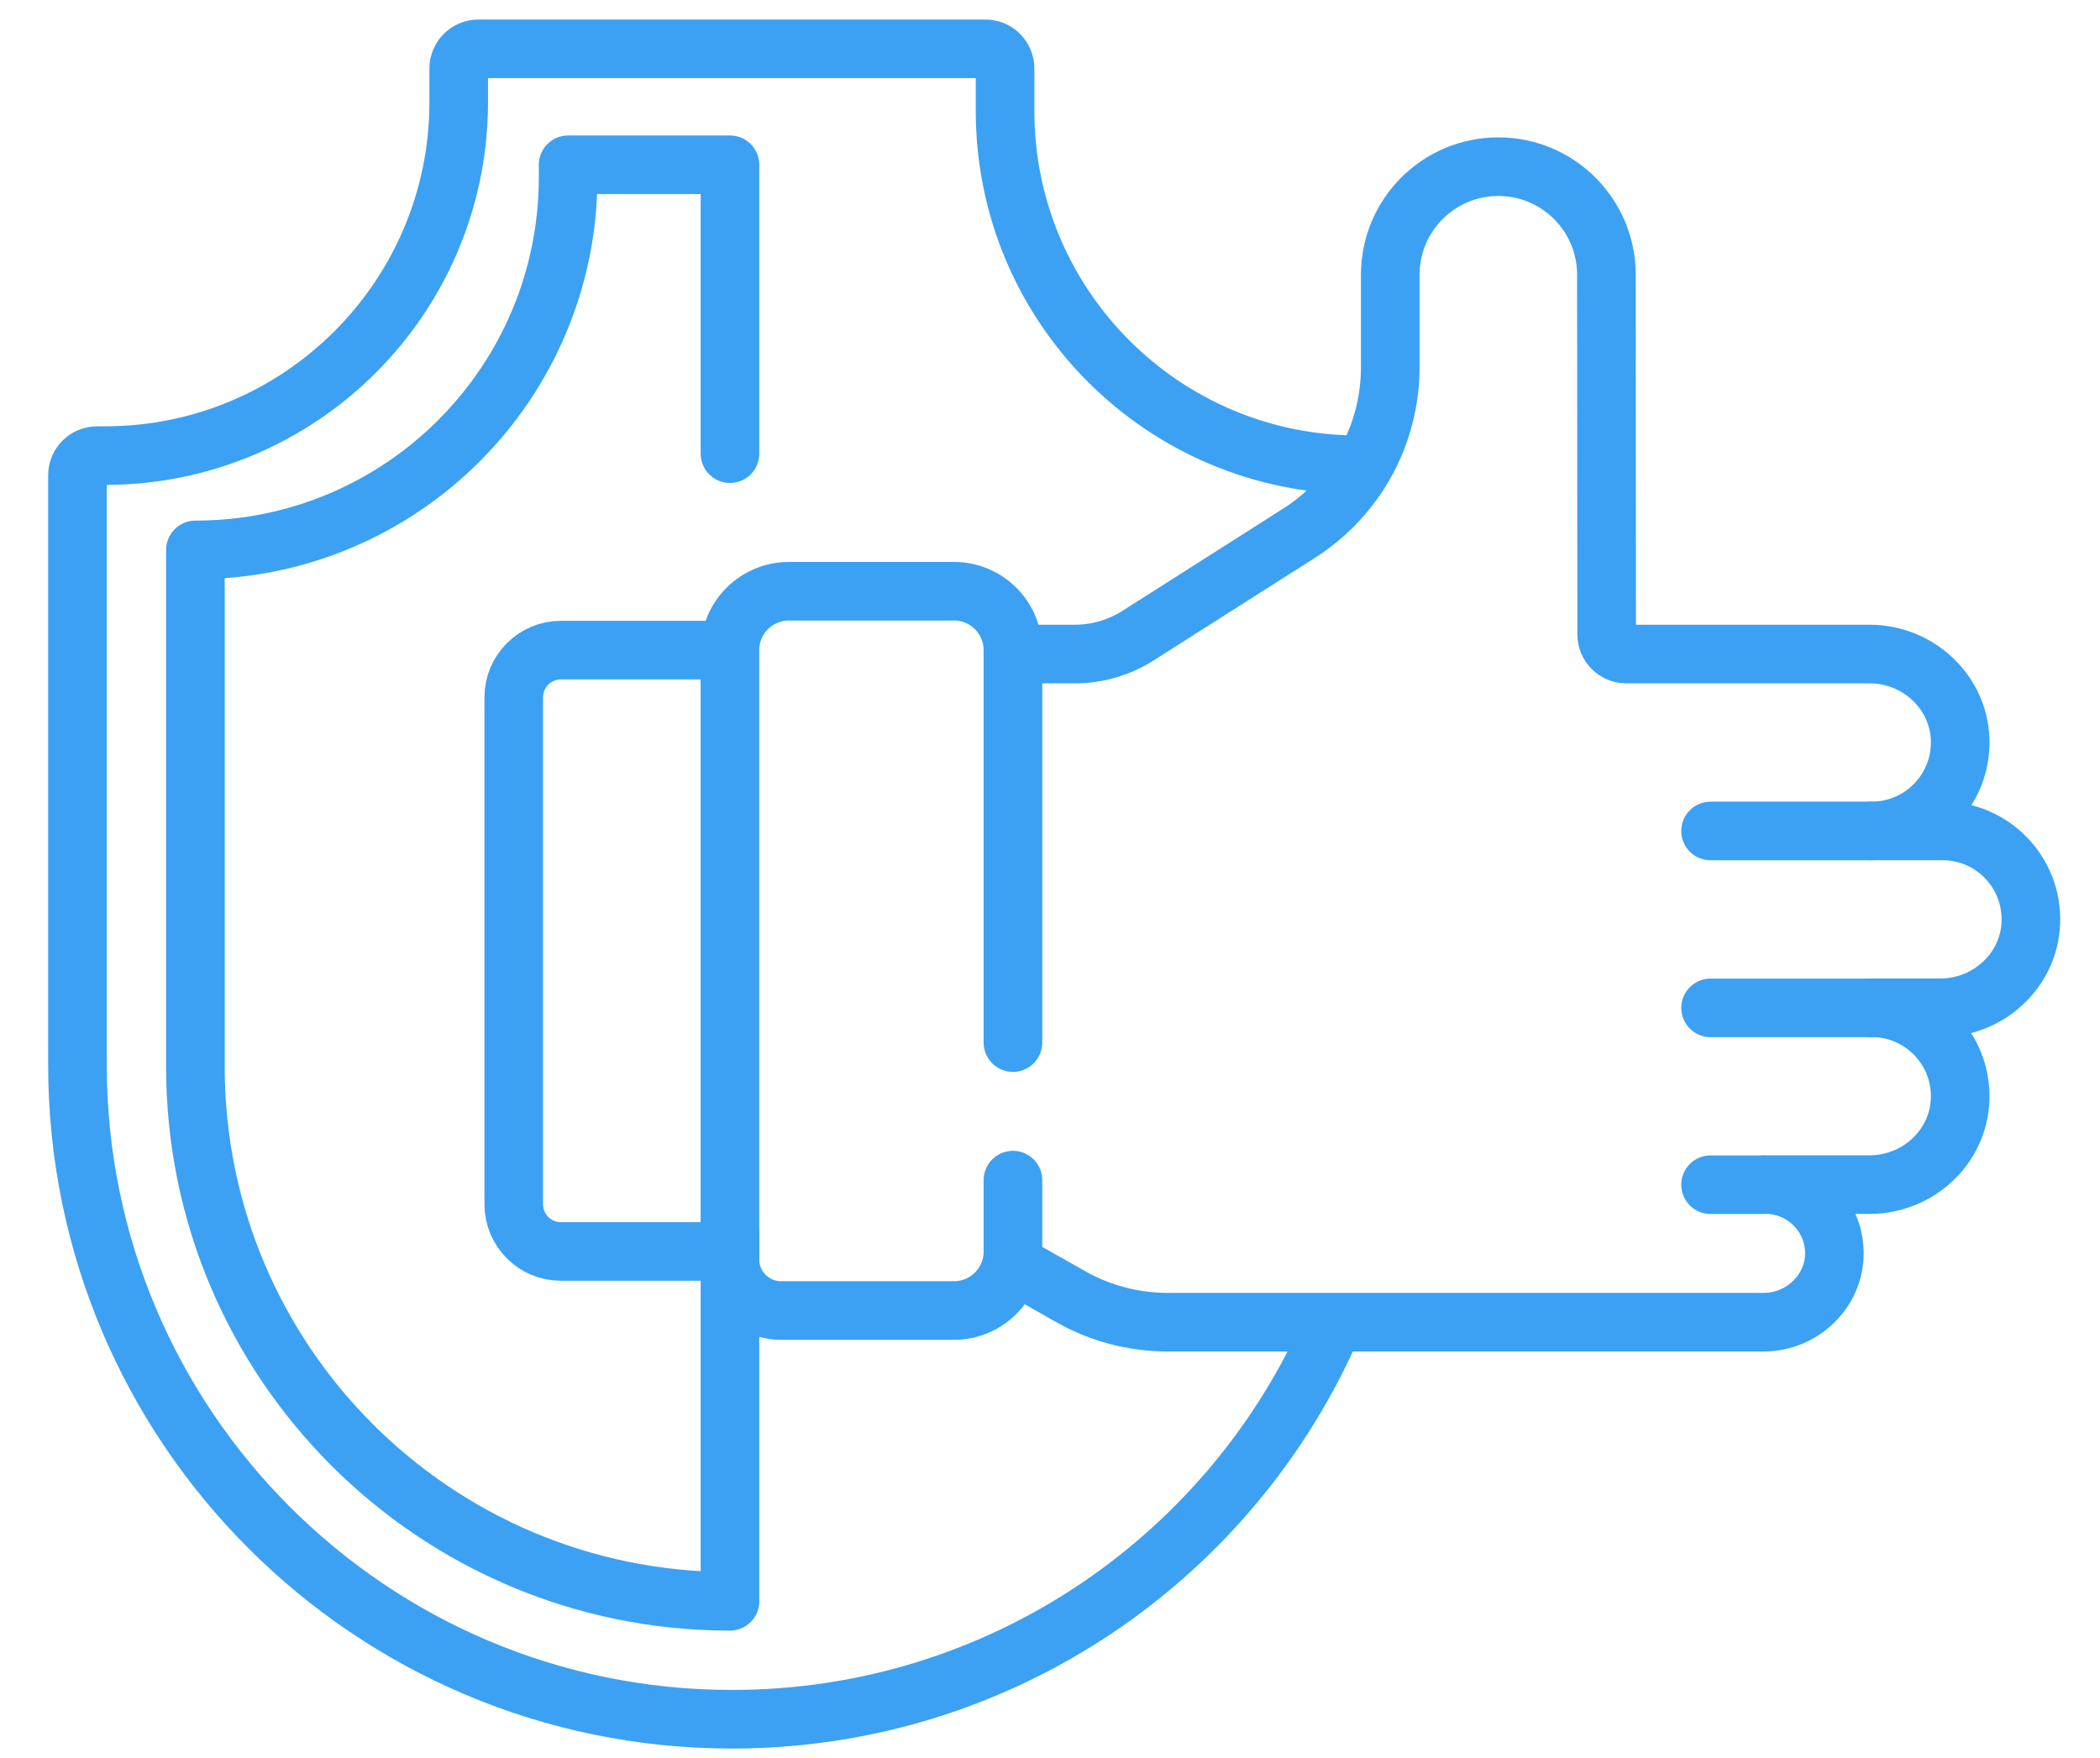
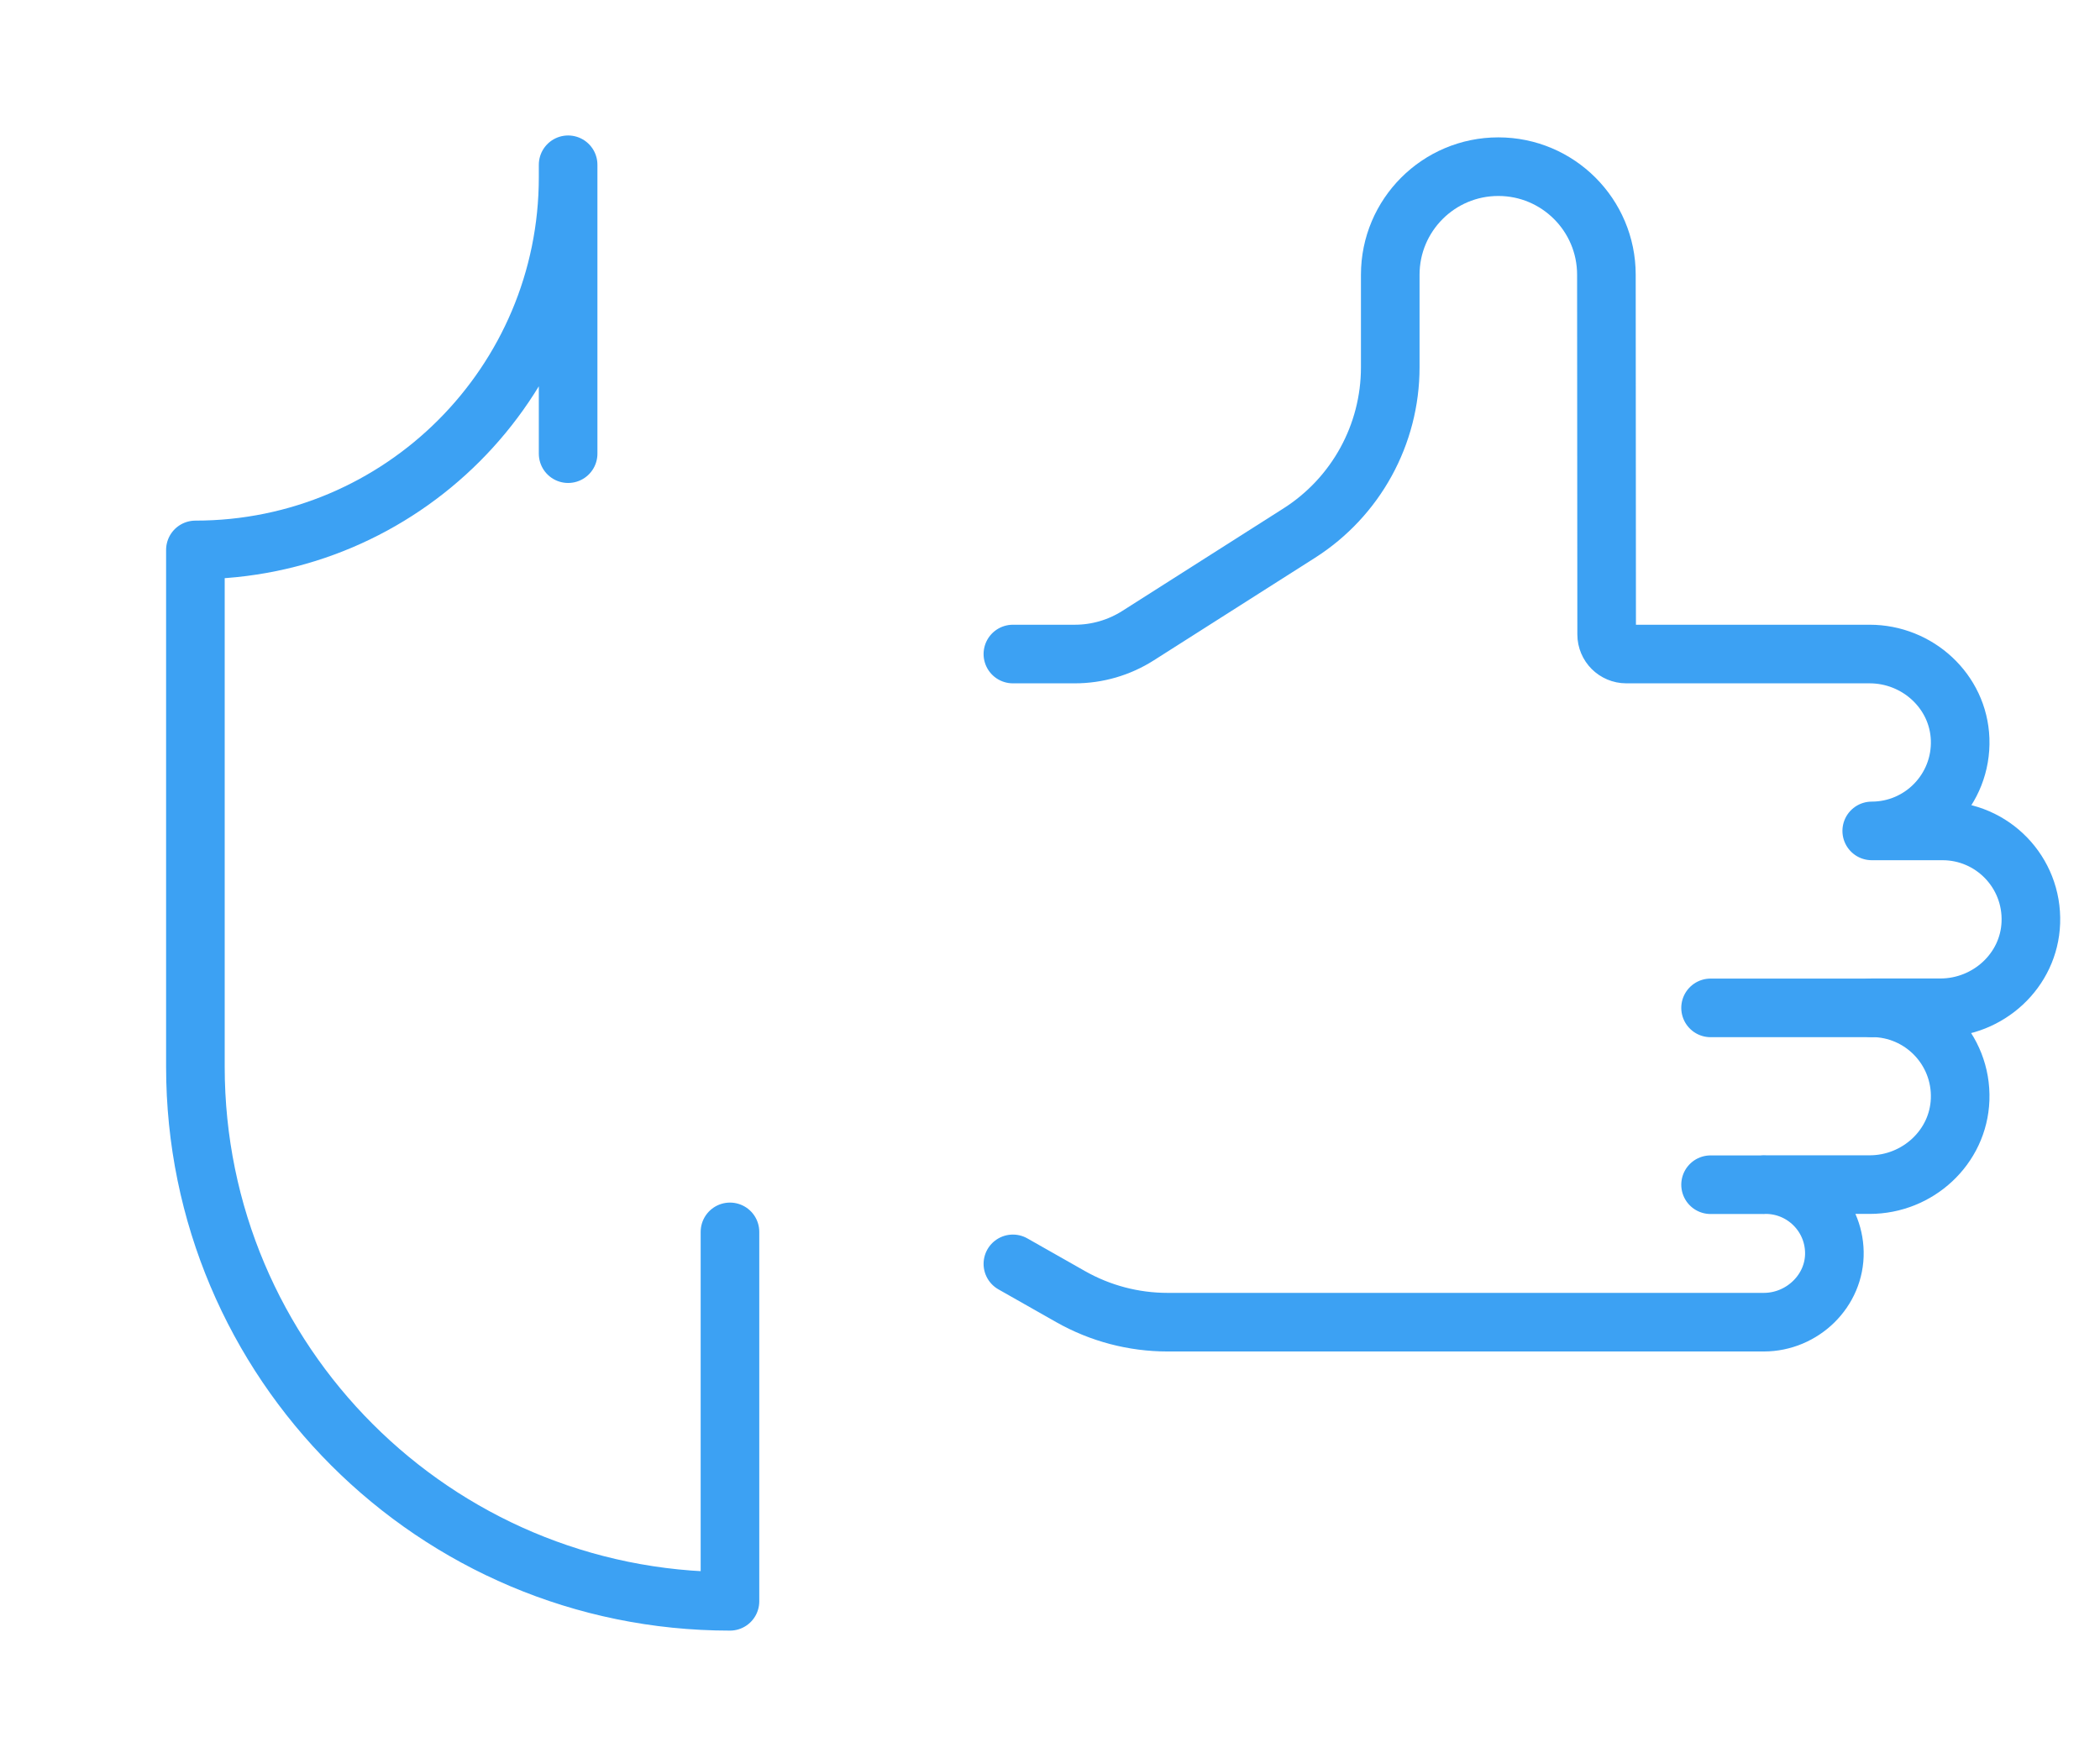
<svg xmlns="http://www.w3.org/2000/svg" width="43" height="36" viewBox="0 0 43 36" fill="none">
-   <path d="M20.741 24.166V25.629C20.741 26.295 20.201 26.836 19.534 26.836H15.993C15.415 26.836 14.946 26.367 14.946 25.79V13.315C14.946 12.648 15.487 12.107 16.154 12.107H19.534C20.201 12.107 20.741 12.648 20.741 13.315V21.35" stroke="#3CA1F3" stroke-width="1.2" stroke-miterlimit="10" stroke-linecap="round" stroke-linejoin="round" />
  <path d="M20.74 13.393H22.009C22.468 13.393 22.918 13.262 23.305 13.015L26.603 10.917C27.764 10.178 28.467 8.898 28.467 7.522V5.626C28.467 4.404 29.458 3.413 30.68 3.413C31.902 3.413 32.893 4.404 32.893 5.626L32.898 12.991C32.898 13.213 33.078 13.393 33.301 13.393H35.71H38.283C39.265 13.393 40.101 14.156 40.136 15.138C40.172 16.168 39.348 17.015 38.326 17.015H39.775C40.797 17.015 41.621 17.861 41.584 18.892C41.55 19.873 40.713 20.637 39.731 20.637H38.326C39.348 20.637 40.172 21.483 40.136 22.513C40.101 23.495 39.265 24.258 38.283 24.258H36.153C36.922 24.258 37.547 24.874 37.561 25.64C37.576 26.429 36.906 27.075 36.116 27.075H23.907C23.212 27.075 22.528 26.895 21.923 26.552L20.74 25.881" stroke="#3CA1F3" stroke-width="1.2" stroke-miterlimit="10" stroke-linecap="round" stroke-linejoin="round" />
-   <path d="M38.326 17.016H35.026" stroke="#3CA1F3" stroke-width="1.2" stroke-miterlimit="10" stroke-linecap="round" stroke-linejoin="round" />
  <path d="M38.326 20.639H35.026" stroke="#3CA1F3" stroke-width="1.2" stroke-miterlimit="10" stroke-linecap="round" stroke-linejoin="round" />
  <path d="M36.073 24.26H35.026" stroke="#3CA1F3" stroke-width="1.2" stroke-miterlimit="10" stroke-linecap="round" stroke-linejoin="round" />
-   <path d="M27.305 27.09C25.254 31.863 20.511 35.206 14.987 35.206C7.586 35.206 1.586 29.206 1.586 21.805V9.733C1.586 9.51 1.766 9.33 1.988 9.33H2.149C6.15 9.33 9.393 6.087 9.393 2.087V1.403C9.393 1.18 9.573 1 9.795 1H20.178C20.4 1 20.58 1.18 20.58 1.403V2.275C20.58 6.275 23.823 9.518 27.824 9.518" stroke="#3CA1F3" stroke-width="1.2" stroke-miterlimit="10" stroke-linecap="round" stroke-linejoin="round" />
-   <path d="M14.947 25.226V32.791C8.902 32.791 4.001 27.89 4.001 21.845V11.261C8.216 11.261 11.633 7.844 11.633 3.629V3.374H14.947V9.29" stroke="#3CA1F3" stroke-width="1.2" stroke-miterlimit="10" stroke-linecap="round" stroke-linejoin="round" />
-   <path d="M14.906 13.313H11.485C10.952 13.313 10.52 13.745 10.52 14.279V24.661C10.52 25.195 10.952 25.627 11.485 25.627H14.906" stroke="#3CA1F3" stroke-width="1.2" stroke-miterlimit="10" stroke-linecap="round" stroke-linejoin="round" />
+   <path d="M14.947 25.226V32.791C8.902 32.791 4.001 27.89 4.001 21.845V11.261C8.216 11.261 11.633 7.844 11.633 3.629V3.374V9.29" stroke="#3CA1F3" stroke-width="1.2" stroke-miterlimit="10" stroke-linecap="round" stroke-linejoin="round" />
</svg>